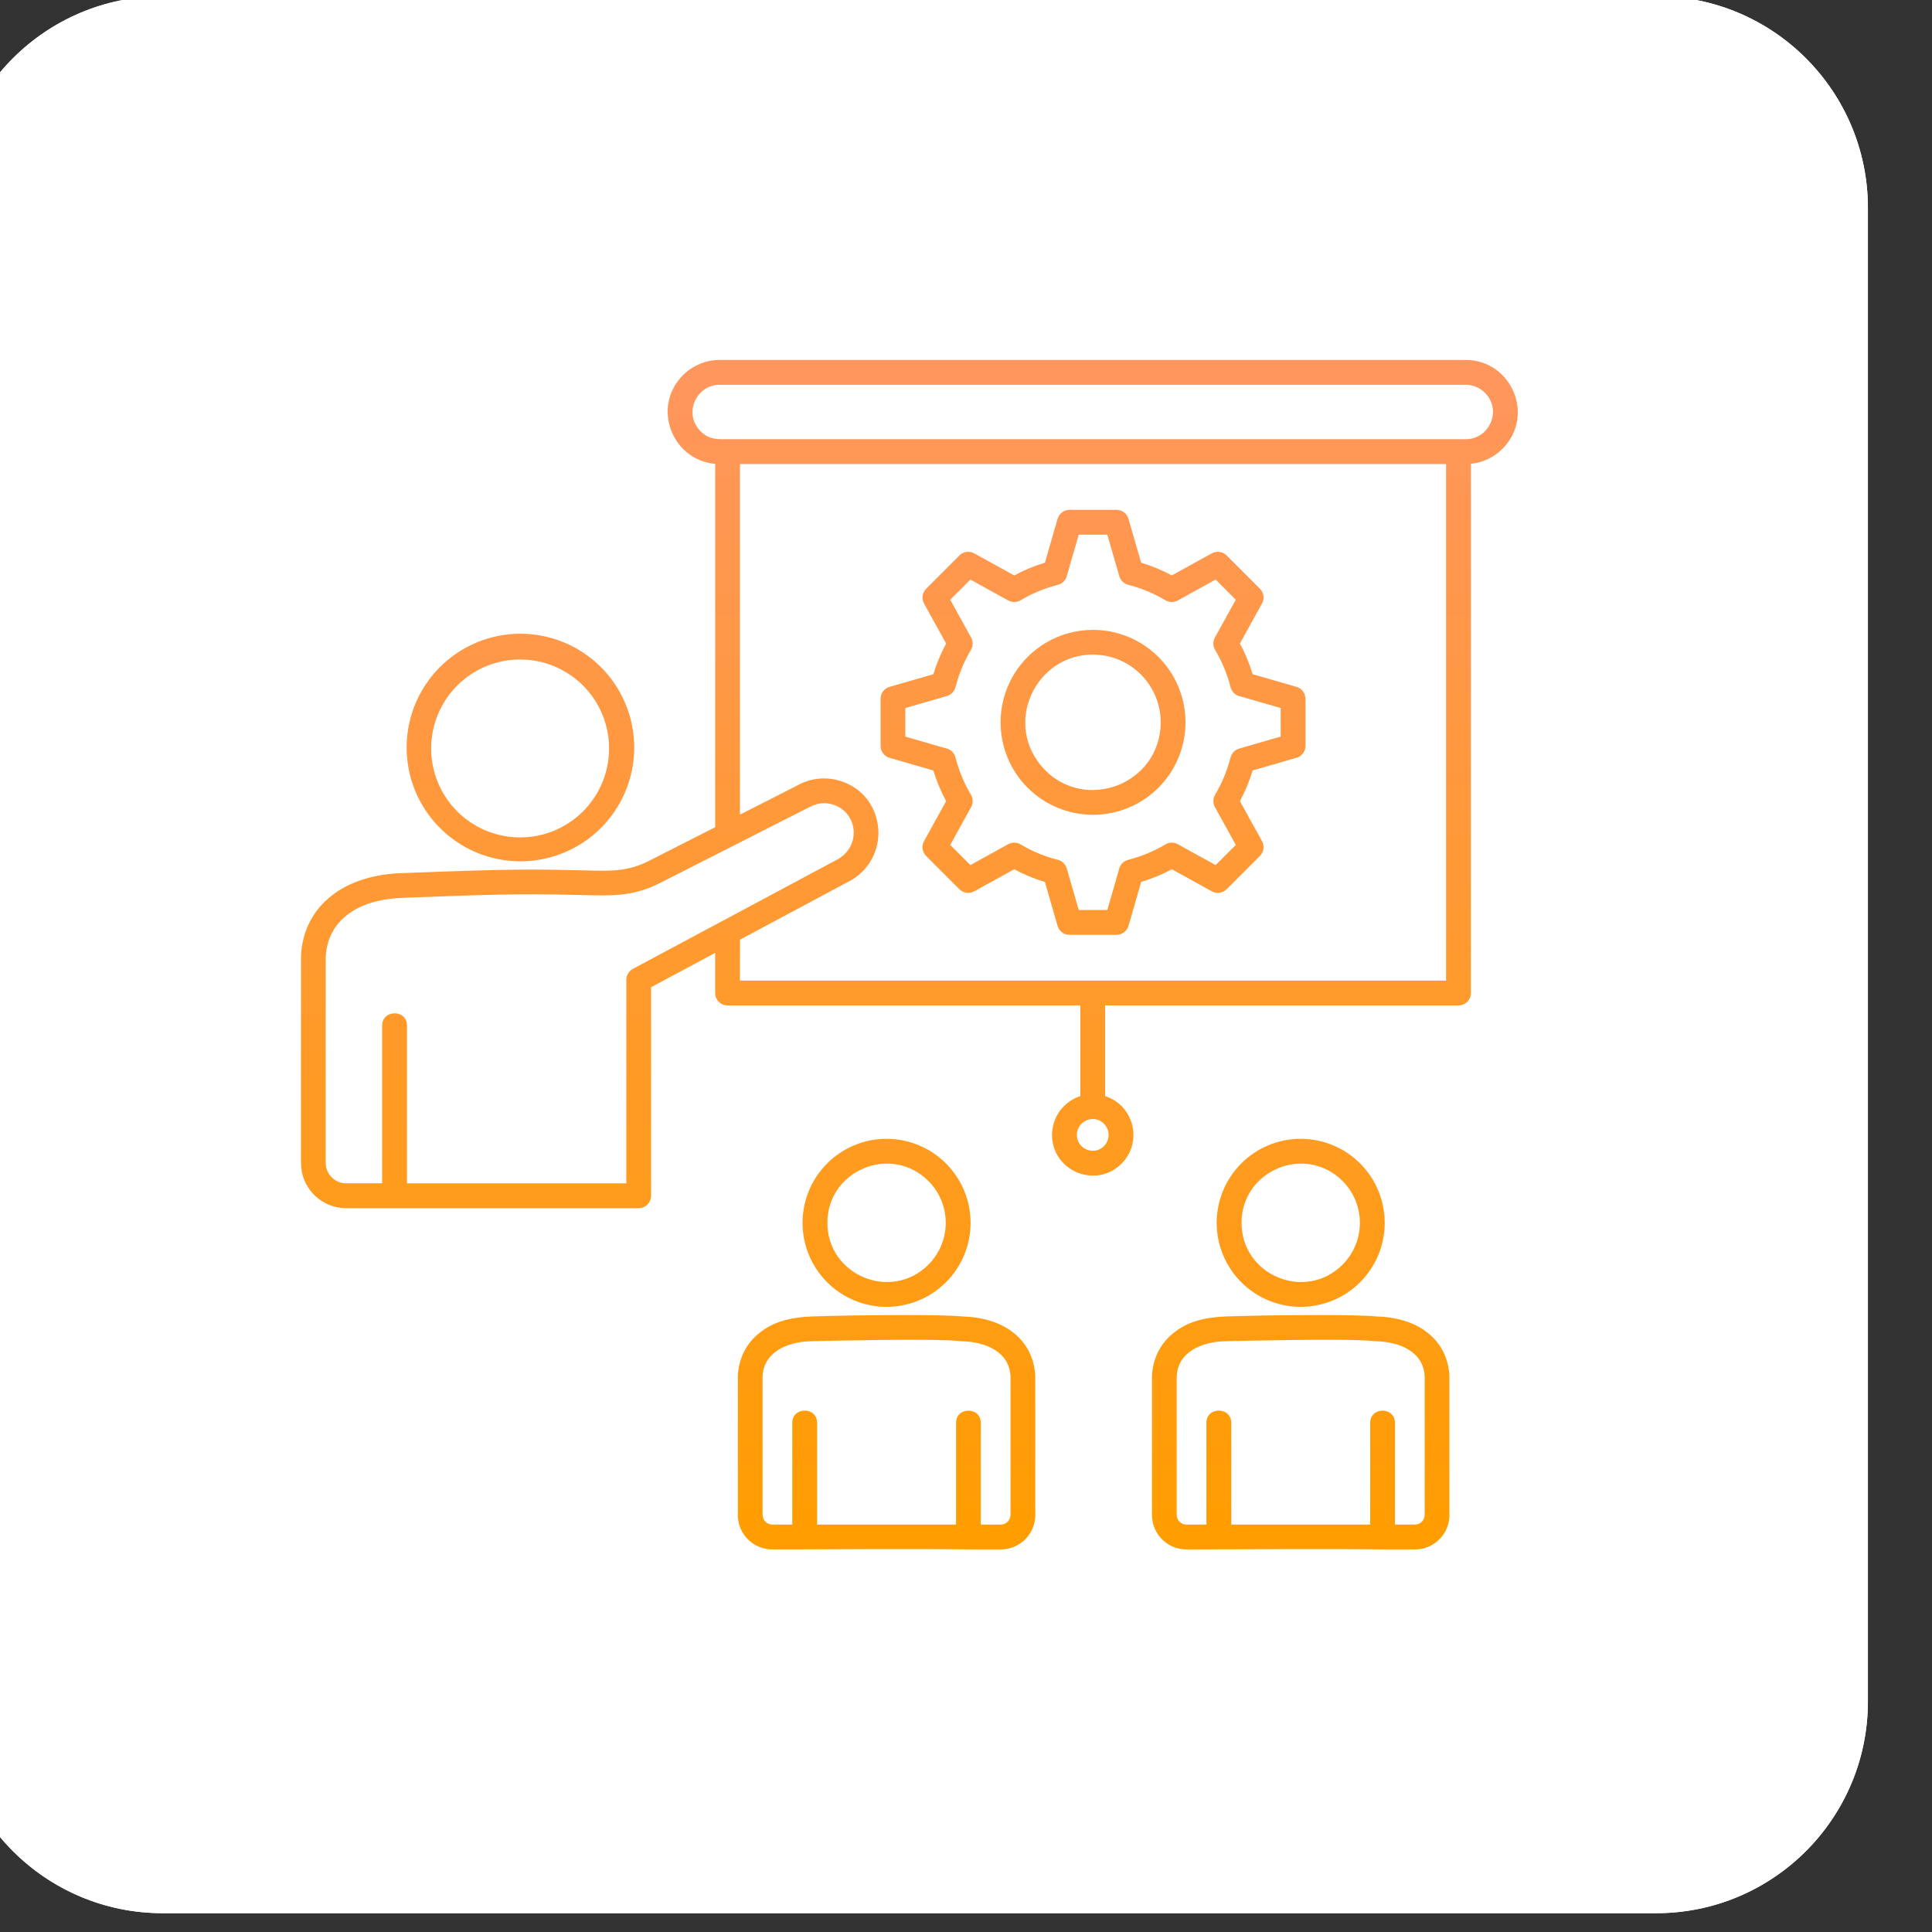
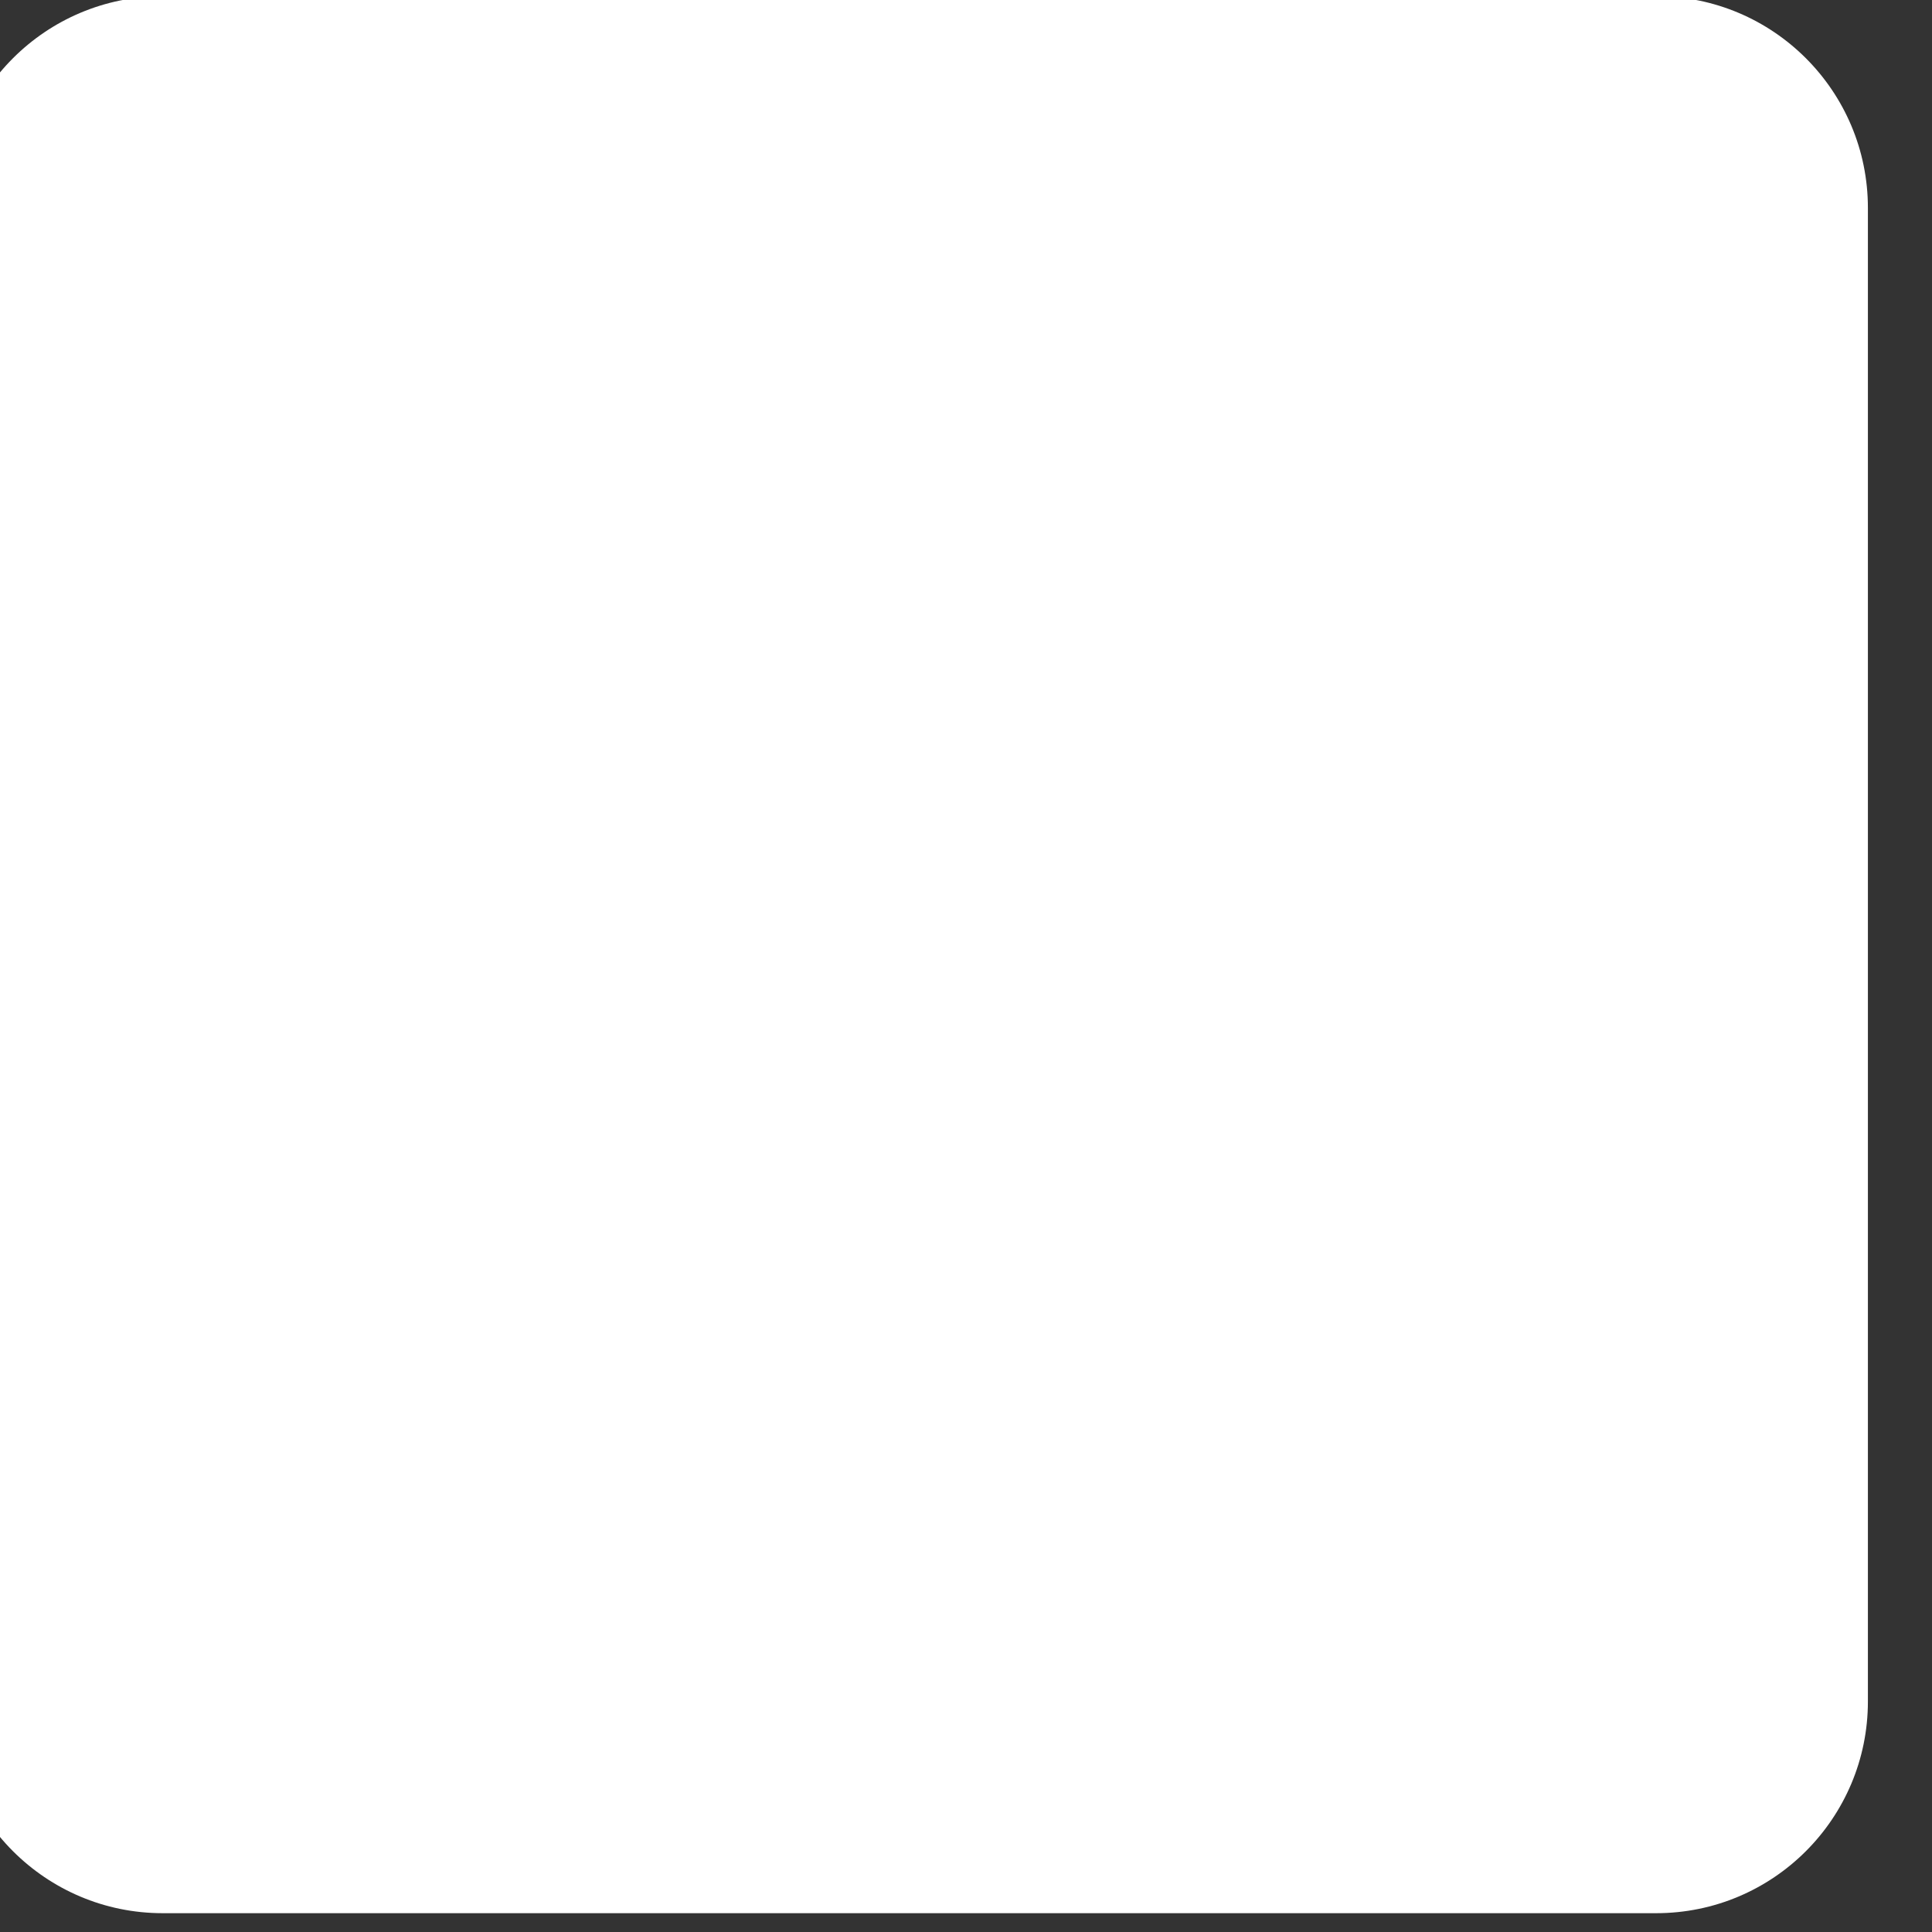
<svg xmlns="http://www.w3.org/2000/svg" width="512" height="512" viewBox="0 0 512 512" fill="none">
  <rect x="0" y="0" width="512" height="512" fill="#333333" stroke="none" />
  <g clip-path="url(#clip0_7_117)">
    <path d="M-13 55.11C-13 24.121 12.121 -1 43.11 -1H438.904C469.892 -1 495.013 24.121 495.013 55.11V450.904C495.013 481.892 469.892 507.014 438.904 507.014H43.11C12.121 507.014 -13 481.892 -13 450.904V55.11Z" fill="white" />
-     <path d="M-13 55.11C-13 24.121 12.121 -1 43.11 -1H438.904C469.892 -1 495.013 24.121 495.013 55.11V450.904C495.013 481.892 469.892 507.014 438.904 507.014H43.11C12.121 507.014 -13 481.892 -13 450.904V55.11Z" fill="white" />
-     <path fill-rule="evenodd" clip-rule="evenodd" d="M101.275 313.601V271.787C101.275 267.455 107.858 267.455 107.858 271.787V313.598H165.979L165.986 259.719C165.975 259.114 166.131 258.518 166.437 257.996C166.743 257.475 167.187 257.048 167.721 256.762L191.012 244.303C191.179 244.195 191.354 244.102 191.536 244.024L222.291 227.565C228.465 223.717 227.072 214.884 220.421 213.125C218.149 212.523 216.375 212.913 214.275 214.01L174.859 234.03C168.832 237.09 163.772 237.423 157.214 237.266C141.254 236.882 136.539 236.767 107.528 237.903C100.716 238.1 95.725 239.573 91.994 242.461C88.479 245.185 86.526 249.062 86.318 253.638V308.201C86.318 311.143 88.751 313.594 91.725 313.594H101.275V313.601ZM274.049 172.536C279.061 168.399 285.51 166.419 291.98 167.033C298.45 167.646 304.412 170.802 308.557 175.808C312.693 180.82 314.672 187.269 314.059 193.738C313.445 200.208 310.29 206.17 305.285 210.315C300.273 214.452 293.824 216.431 287.354 215.817C280.885 215.204 274.923 212.049 270.777 207.044C266.64 202.032 264.661 195.583 265.274 189.113C265.887 182.643 269.043 176.681 274.049 172.536ZM291.364 173.561C275.54 172.06 265.66 190.535 275.841 202.851C286.028 215.174 306.027 208.936 307.528 193.122C307.97 188.387 306.517 183.669 303.487 180.002C300.458 176.335 296.098 174.019 291.364 173.561ZM302.418 149.116L299.14 137.767C298.991 137.02 298.588 136.347 298 135.864C297.411 135.38 296.673 135.116 295.911 135.115H283.419V135.126C282.709 135.127 282.018 135.358 281.45 135.785C280.882 136.212 280.468 136.812 280.27 137.495L276.912 149.119C274.106 149.965 271.362 151.104 268.774 152.495L258.347 146.74C257.715 146.341 256.967 146.168 256.225 146.251C255.482 146.333 254.79 146.666 254.262 147.195L245.429 156.028L245.433 156.031C244.93 156.534 244.604 157.186 244.504 157.89C244.404 158.594 244.535 159.311 244.877 159.934L250.732 170.537C249.339 173.13 248.208 175.856 247.357 178.674L236.005 181.953C235.258 182.102 234.585 182.504 234.101 183.093C233.618 183.682 233.353 184.42 233.353 185.182V197.673H233.364C233.364 199.096 234.296 200.407 235.732 200.823L247.353 204.181C248.202 206.986 249.338 209.731 250.729 212.318L244.974 222.742C244.575 223.374 244.402 224.122 244.485 224.865C244.568 225.607 244.901 226.299 245.429 226.827L254.262 235.664L254.265 235.66C254.769 236.163 255.422 236.488 256.126 236.588C256.83 236.689 257.548 236.558 258.171 236.216L268.774 230.36C271.362 231.751 274.106 232.887 276.912 233.736L280.191 245.084C280.488 246.597 281.821 247.736 283.419 247.736H295.911V247.725C297.334 247.725 298.645 246.794 299.061 245.36L302.418 233.736C305.236 232.883 307.962 231.752 310.556 230.36L320.98 236.115C321.611 236.515 322.36 236.687 323.102 236.604C323.845 236.522 324.537 236.189 325.065 235.66L333.898 226.824L333.894 226.82C334.397 226.317 334.722 225.664 334.823 224.96C334.923 224.256 334.792 223.538 334.45 222.914L328.595 212.311C329.985 209.724 331.124 206.979 331.97 204.173L343.318 200.895C344.066 200.746 344.738 200.343 345.222 199.755C345.705 199.166 345.97 198.428 345.97 197.666V185.175H345.959C345.959 184.464 345.728 183.774 345.302 183.206C344.875 182.638 344.276 182.223 343.594 182.025L331.97 178.667C331.117 175.85 329.986 173.124 328.595 170.53L334.349 160.106C334.749 159.474 334.921 158.726 334.838 157.983C334.756 157.241 334.423 156.549 333.894 156.021L325.061 147.188L325.058 147.191C324.554 146.689 323.902 146.363 323.197 146.263C322.493 146.163 321.776 146.294 321.152 146.636L310.549 152.491C307.958 151.097 305.234 149.966 302.418 149.116ZM304.052 156.669C302.4 155.985 300.701 155.421 298.968 154.981L298.971 154.971C298.417 154.83 297.909 154.547 297.498 154.15C297.087 153.753 296.787 153.255 296.628 152.706L293.446 141.694H285.878L282.771 152.444C282.648 153.052 282.356 153.612 281.929 154.061C281.501 154.509 280.956 154.829 280.356 154.981C276.973 155.841 273.486 157.257 270.509 159.052C270.014 159.356 269.448 159.523 268.867 159.537C268.287 159.551 267.713 159.411 267.205 159.131L257.161 153.588L251.818 158.93L257.336 168.921C257.625 169.424 257.774 169.996 257.77 170.576C257.765 171.156 257.607 171.725 257.311 172.224C255.462 175.342 254.108 178.592 253.212 182.122L253.201 182.118C253.062 182.672 252.779 183.18 252.381 183.591C251.984 184.001 251.486 184.3 250.937 184.458L239.925 187.64V195.208L250.675 198.311C251.282 198.434 251.842 198.726 252.291 199.153C252.74 199.581 253.059 200.126 253.212 200.726C254.072 204.109 255.487 207.596 257.283 210.573C257.587 211.067 257.755 211.633 257.769 212.212C257.784 212.792 257.644 213.365 257.365 213.874L251.822 223.914L257.164 229.257L267.155 223.742C267.658 223.454 268.23 223.304 268.81 223.309C269.39 223.313 269.959 223.471 270.459 223.767C273.576 225.613 276.826 226.971 280.356 227.866L280.352 227.877C281.441 228.153 282.359 228.984 282.696 230.142L285.878 241.153H293.446L296.552 230.403C296.675 229.796 296.967 229.236 297.395 228.787C297.822 228.338 298.367 228.019 298.968 227.866C302.347 227.006 305.837 225.591 308.815 223.796C309.309 223.491 309.875 223.323 310.455 223.309C311.036 223.295 311.609 223.434 312.118 223.713L322.159 229.257L327.502 223.914L321.987 213.924C321.699 213.42 321.549 212.849 321.553 212.269C321.557 211.689 321.714 211.12 322.008 210.62C323.857 207.502 325.212 204.249 326.111 200.723L326.122 200.726C326.263 200.172 326.546 199.665 326.943 199.254C327.34 198.843 327.838 198.542 328.387 198.383L339.398 195.204V187.64L328.648 184.533C328.041 184.41 327.481 184.118 327.032 183.691C326.583 183.264 326.264 182.719 326.111 182.118C325.232 178.658 323.861 175.342 322.041 172.271C321.736 171.777 321.568 171.211 321.554 170.63C321.539 170.05 321.679 169.476 321.958 168.967L327.502 158.927L322.159 153.584L312.169 159.102C311.665 159.391 311.094 159.54 310.513 159.536C309.933 159.531 309.364 159.373 308.865 159.077C307.32 158.161 305.712 157.356 304.052 156.669ZM137.592 167.946C141.58 167.903 145.537 168.651 149.233 170.147C152.93 171.643 156.293 173.858 159.128 176.662C161.963 179.467 164.214 182.806 165.75 186.487C167.286 190.167 168.077 194.115 168.076 198.103C168.076 202.091 167.285 206.04 165.749 209.72C164.212 213.4 161.961 216.739 159.126 219.543C156.29 222.347 152.927 224.562 149.23 226.057C145.533 227.553 141.576 228.301 137.589 228.257C129.648 228.17 122.062 224.954 116.477 219.308C110.893 213.662 107.761 206.041 107.762 198.1C107.762 190.158 110.895 182.538 116.48 176.892C122.065 171.247 129.651 168.032 137.592 167.946ZM154.262 181.434C156.505 183.611 158.292 186.213 159.52 189.087C160.748 191.961 161.392 195.051 161.415 198.177C161.439 201.303 160.84 204.402 159.654 207.294C158.469 210.186 156.72 212.814 154.509 215.024C152.299 217.234 149.671 218.983 146.779 220.168C143.886 221.353 140.787 221.952 137.662 221.928C134.536 221.905 131.446 221.26 128.572 220.032C125.697 218.804 123.096 217.016 120.919 214.773C116.606 210.329 114.214 204.367 114.26 198.175C114.306 191.982 116.787 186.056 121.166 181.677C125.545 177.299 131.471 174.819 137.664 174.773C143.857 174.727 149.819 177.12 154.262 181.434ZM344.698 301.798C350.603 301.798 356.266 304.144 360.442 308.319C364.617 312.495 366.963 318.158 366.963 324.063C366.963 329.968 364.617 335.631 360.442 339.807C356.266 343.982 350.603 346.328 344.698 346.328C338.793 346.328 333.13 343.982 328.954 339.807C324.779 335.631 322.433 329.968 322.433 324.063C322.433 318.158 324.779 312.495 328.954 308.319C333.13 304.144 338.793 301.798 344.698 301.798ZM355.788 312.974C345.938 303.124 329.017 310.133 329.017 324.065C329.017 337.993 345.938 345.006 355.788 335.155C358.729 332.213 360.381 328.224 360.381 324.065C360.381 319.905 358.729 315.916 355.788 312.974ZM319.711 404.027V377.069C319.711 372.737 326.294 372.737 326.294 377.069V404.027H363.113L363.12 377.069C363.12 372.755 369.674 372.755 369.674 377.069L369.667 404.027H375.009C375.681 404.024 376.323 403.756 376.798 403.282C377.272 402.807 377.54 402.164 377.543 401.493H377.554V364.947C377.407 358.382 371.118 355.541 364.446 355.43C364.348 355.429 364.249 355.423 364.152 355.412C357.003 354.627 329.662 355.347 324.857 355.43C318.239 355.544 311.993 358.425 311.846 364.947V401.493C311.846 402.862 312.993 404.027 314.394 404.027H319.711ZM366.449 410.609C349.138 410.409 331.716 410.609 314.387 410.609C309.37 410.609 305.285 406.542 305.285 401.493V364.947C305.281 364.854 305.281 364.761 305.285 364.667C305.496 359.941 307.542 355.917 311.219 353.068C314.741 350.341 318.902 349.141 324.771 348.876C328.856 348.714 340.172 348.499 349.722 348.499C356.233 348.499 362.109 348.596 364.765 348.879C370.383 349.019 374.913 350.542 378.174 353.068C381.85 355.917 383.896 359.941 384.108 364.667V364.807V401.497H384.122C384.118 403.913 383.156 406.23 381.448 407.939C379.739 409.647 377.422 410.609 375.006 410.613L366.449 410.609ZM234.948 301.798C240.853 301.798 246.516 304.144 250.691 308.319C254.867 312.495 257.213 318.158 257.213 324.063C257.213 329.968 254.867 335.631 250.691 339.807C246.516 343.982 240.853 346.328 234.948 346.328C229.043 346.328 223.379 343.982 219.204 339.807C215.028 335.631 212.683 329.968 212.683 324.063C212.683 318.158 215.028 312.495 219.204 308.319C223.379 304.144 229.043 301.798 234.948 301.798ZM246.038 312.974C247.494 314.43 248.65 316.159 249.438 318.062C250.226 319.964 250.632 322.003 250.632 324.063C250.632 326.122 250.226 328.161 249.438 330.064C248.65 331.967 247.494 333.695 246.038 335.151C236.184 345.006 219.267 337.989 219.267 324.061C219.267 310.133 236.188 303.12 246.038 312.974ZM209.961 404.027V377.069C209.961 372.737 216.54 372.737 216.54 377.069V404.027H253.359L253.366 377.069C253.366 372.755 259.924 372.755 259.92 377.069L259.913 404.027H265.252C265.923 404.024 266.566 403.756 267.04 403.282C267.515 402.807 267.783 402.164 267.785 401.493H267.8V364.947C267.653 358.382 261.36 355.541 254.688 355.43C254.59 355.429 254.492 355.423 254.394 355.412C247.246 354.627 219.905 355.347 215.1 355.43C208.481 355.544 202.235 358.425 202.089 364.947V401.493H202.103C202.106 402.164 202.374 402.807 202.848 403.282C203.323 403.756 203.965 404.024 204.636 404.027H209.961ZM256.699 410.609C239.387 410.409 221.969 410.609 204.636 410.609C202.22 410.606 199.904 409.644 198.196 407.935C196.488 406.226 195.527 403.91 195.524 401.493H195.538V364.947C195.535 364.854 195.535 364.761 195.538 364.667C195.75 359.941 197.796 355.917 201.472 353.068C204.995 350.341 209.155 349.141 215.024 348.876C219.109 348.714 230.426 348.499 239.972 348.499C246.482 348.499 252.359 348.596 255.014 348.879C260.633 349.019 265.162 350.542 268.423 353.068C272.1 355.917 274.146 359.941 274.357 364.667V364.807V401.497H274.368C274.365 403.914 273.404 406.231 271.695 407.94C269.986 409.649 267.669 410.61 265.252 410.613L256.699 410.609ZM292.879 290.485C300.512 292.929 302.949 302.654 297.215 308.388C290.436 315.167 278.801 310.337 278.801 300.759C278.801 296.007 281.897 291.893 286.297 290.482V266.448H192.815C191.942 266.448 191.106 266.102 190.489 265.485C189.872 264.868 189.525 264.031 189.525 263.159V252.534L172.54 261.618L172.537 316.891C172.537 318.7 171.068 320.17 169.258 320.17V320.18H91.725C88.552 320.178 85.509 318.916 83.266 316.671C81.023 314.426 79.763 311.382 79.764 308.208V253.505L79.768 253.365H79.764C80.058 246.808 82.892 241.222 87.984 237.276C92.632 233.675 99.143 231.518 107.27 231.36C136.435 230.217 141.211 230.332 157.369 230.719C162.779 230.848 166.932 230.701 171.903 228.178L189.525 219.227V122.925C178.019 121.911 172.651 107.785 180.993 99.44C182.271 98.157 183.789 97.139 185.461 96.444C187.133 95.749 188.926 95.391 190.737 95.391H388.429C400.584 95.391 406.898 110.204 398.172 118.93C395.925 121.183 392.968 122.59 389.801 122.911V263.159C389.801 263.591 389.716 264.018 389.551 264.418C389.386 264.817 389.143 265.179 388.838 265.485C388.533 265.79 388.17 266.032 387.771 266.198C387.372 266.363 386.944 266.448 386.512 266.448H292.879V290.485ZM292.561 297.788C289.92 295.147 285.383 297.025 285.383 300.762C285.383 304.5 289.92 306.377 292.561 303.736C293.348 302.947 293.791 301.877 293.791 300.762C293.791 299.647 293.348 298.577 292.561 297.788ZM196.108 249.019L225.316 233.396C225.461 233.334 225.601 233.261 225.735 233.177C236.696 226.44 234.435 210.05 222.087 206.782C218.421 205.804 214.518 206.314 211.226 208.201L196.104 215.884V122.979H383.222V259.869H196.108V249.019ZM388.433 101.973H190.74C184.423 101.973 181.062 109.692 185.648 114.275C187.916 116.543 190.063 116.396 192.815 116.396H388.433C394.75 116.396 398.111 108.678 393.525 104.091C392.857 103.421 392.063 102.889 391.189 102.525C390.316 102.162 389.379 101.974 388.433 101.973Z" fill="url(#paint0_linear_7_117)" />
  </g>
  <defs>
    <linearGradient id="paint0_linear_7_117" x1="240.997" y1="95.391" x2="240.997" y2="410.613" gradientUnits="userSpaceOnUse">
      <stop stop-color="#FF965E" />
      <stop offset="1" stop-color="#FF9D00" />
    </linearGradient>
    <clipPath id="clip0_7_117">
      <rect width="512" height="512" fill="white" />
    </clipPath>
  </defs>
</svg>